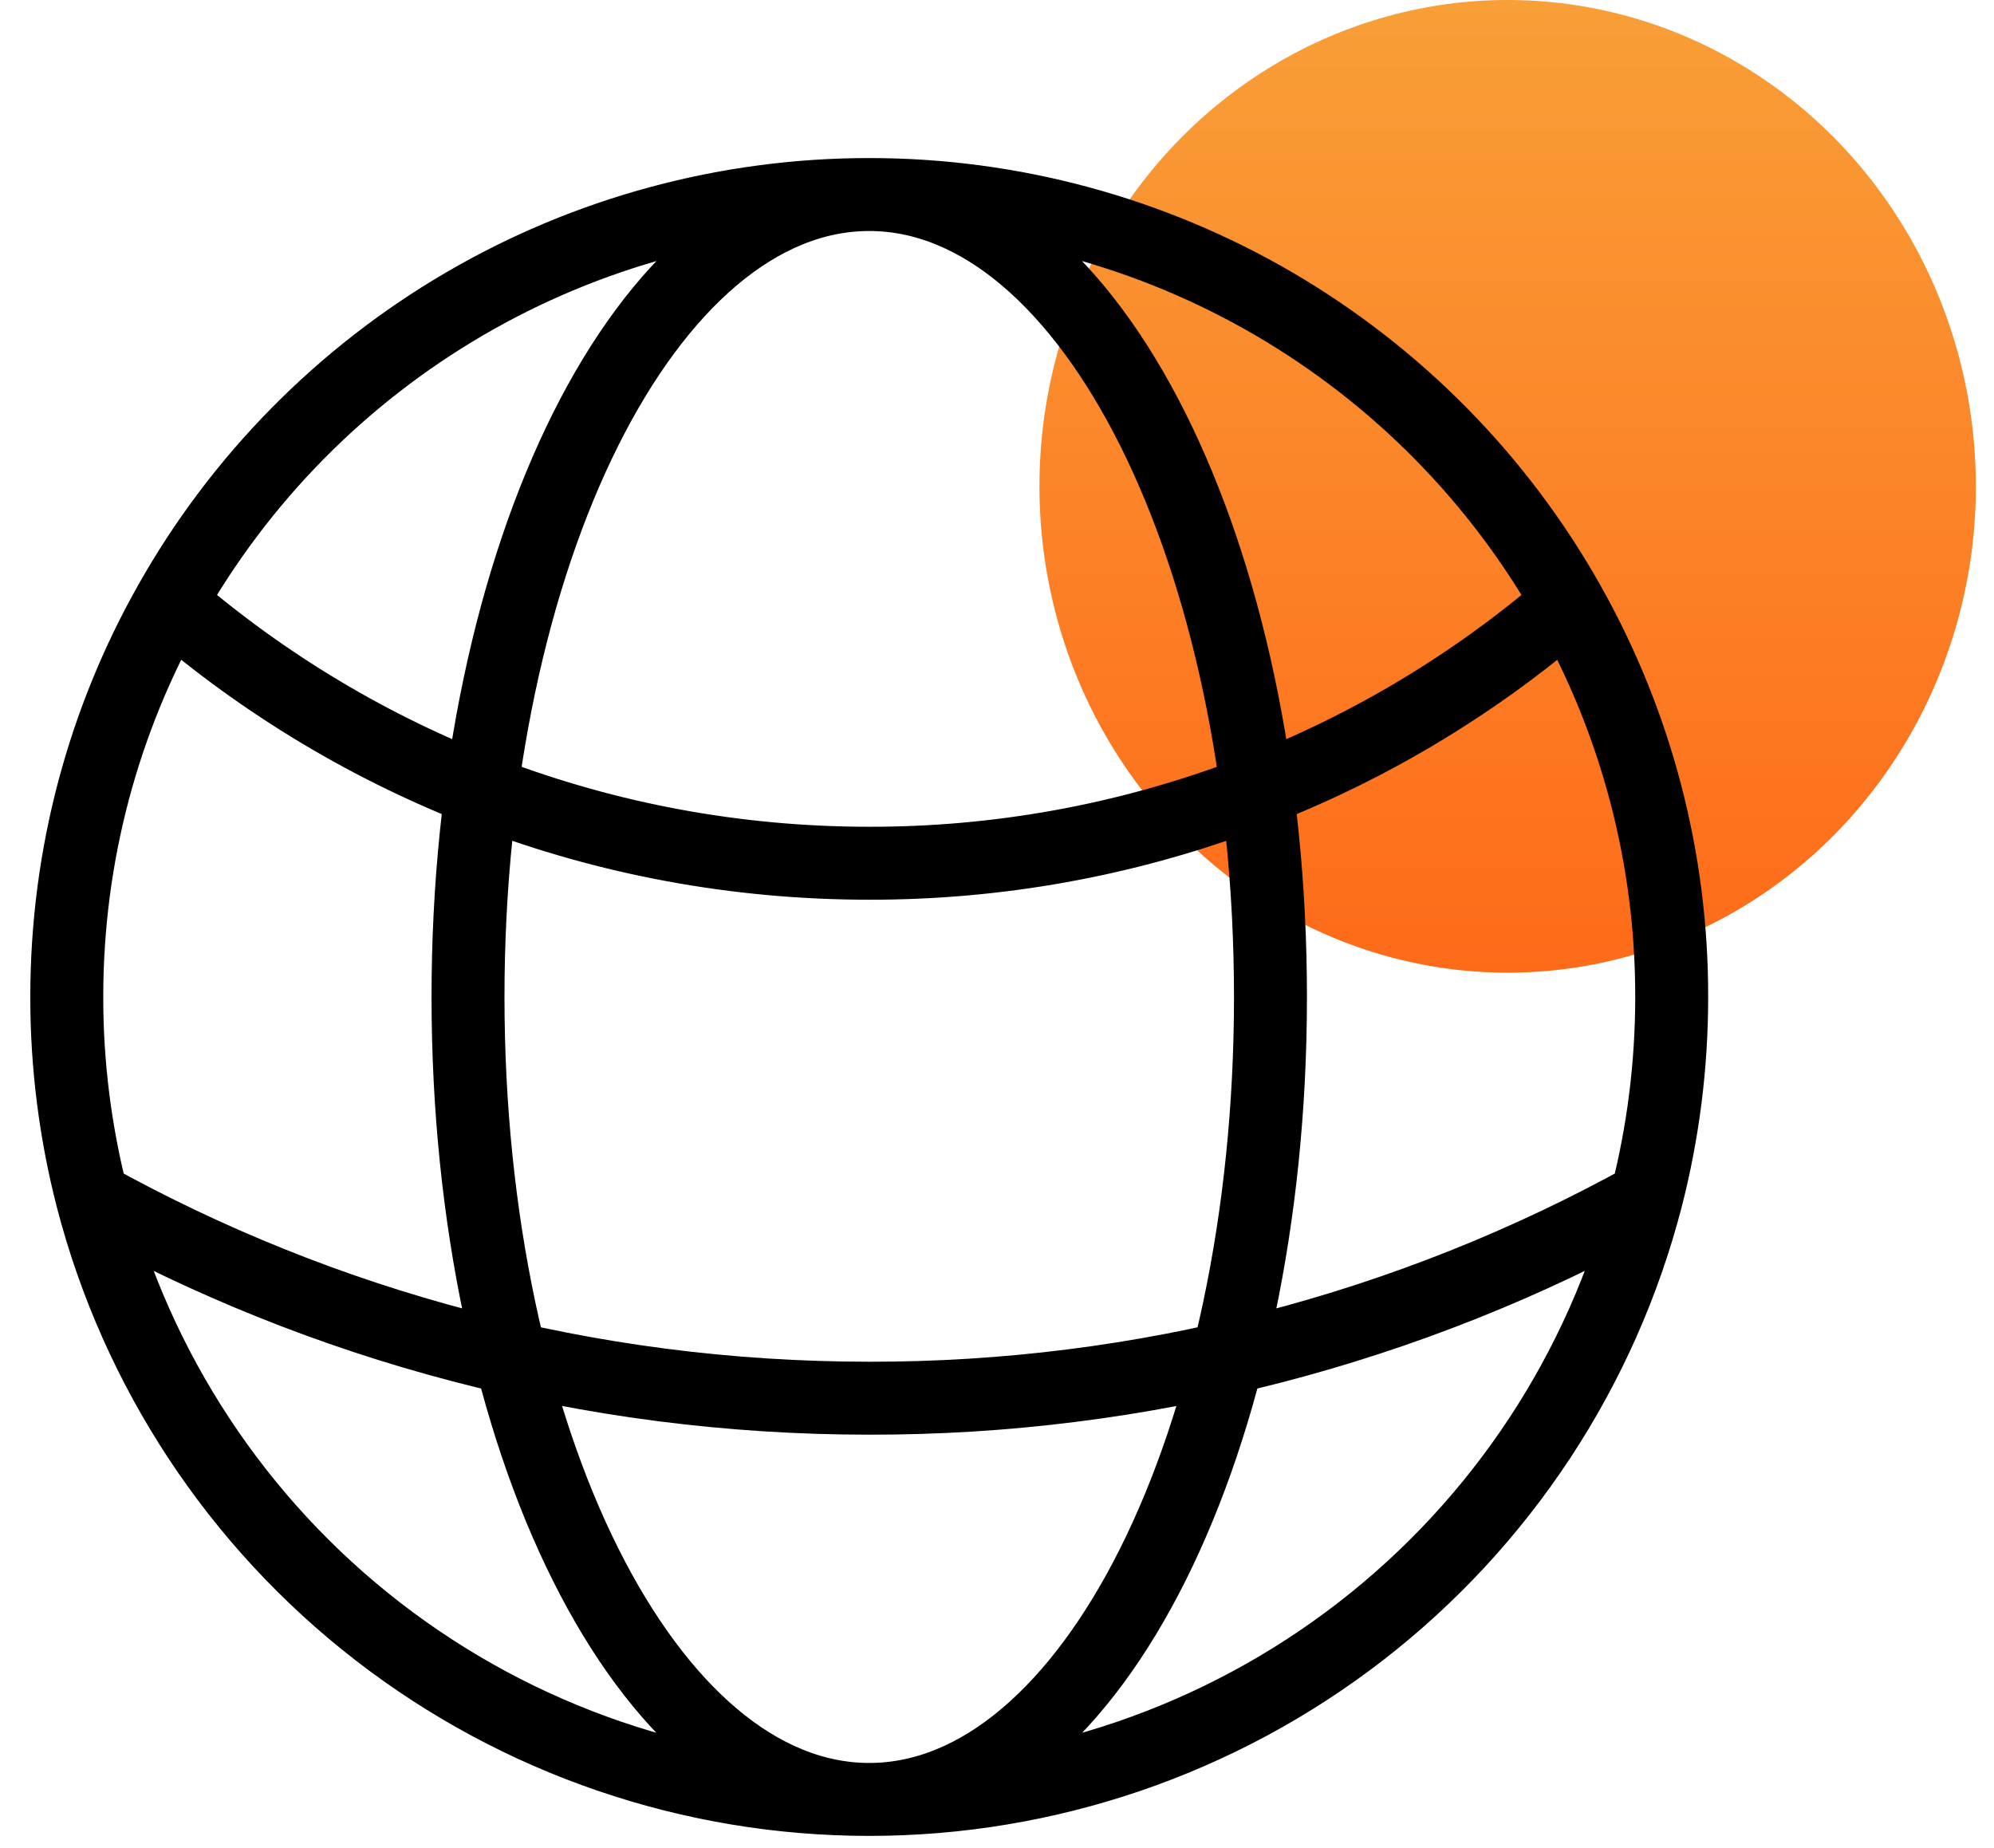
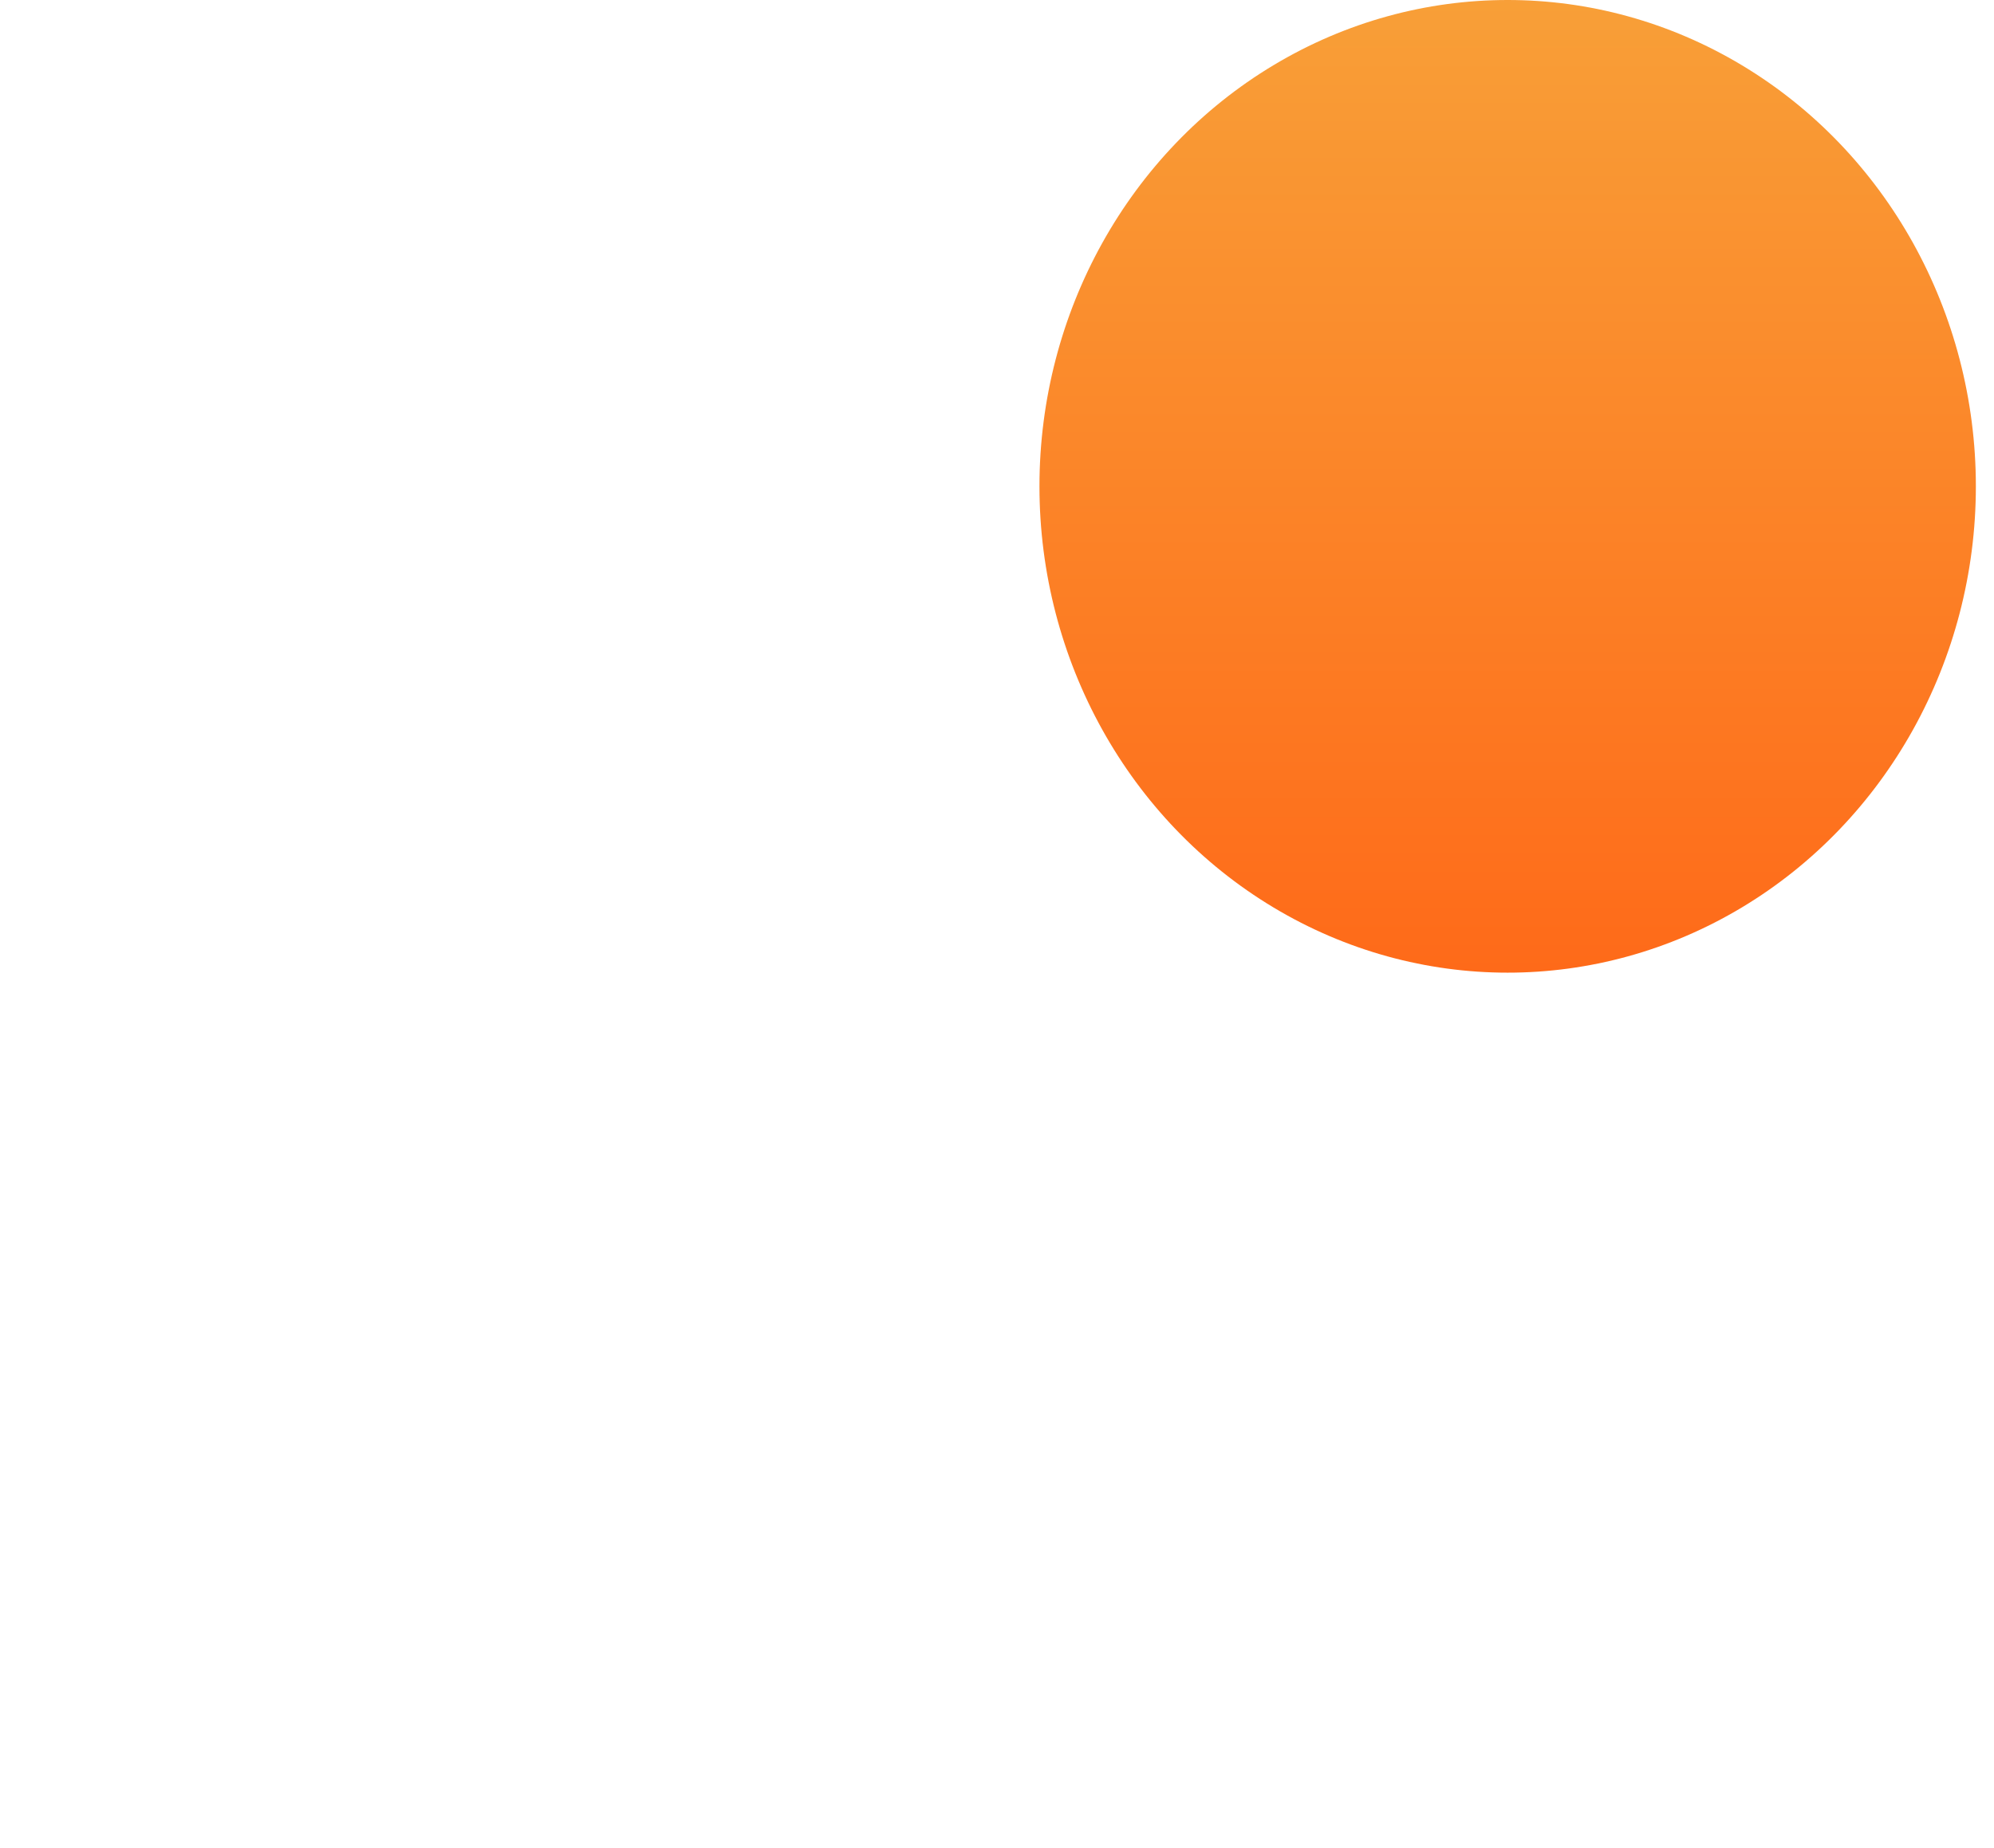
<svg xmlns="http://www.w3.org/2000/svg" width="41" height="38" viewBox="0 0 41 38" fill="none">
  <ellipse opacity="0.9" cx="31" cy="10" rx="9.627" ry="10" fill="url(#paint0_linear_198_2213)" />
-   <path d="M17.873 37C21.53 37 25.084 35.785 27.977 33.546C30.869 31.307 32.936 28.171 33.852 24.631M17.873 37C14.216 37 10.662 35.785 7.769 33.546C4.877 31.307 2.811 28.171 1.894 24.631M17.873 37C22.429 37 26.123 29.612 26.123 20.5C26.123 11.388 22.429 4 17.873 4M17.873 37C13.317 37 9.623 29.612 9.623 20.5C9.623 11.388 13.317 4 17.873 4M33.852 24.631C34.192 23.311 34.373 21.926 34.373 20.5C34.378 17.662 33.647 14.872 32.252 12.4M33.852 24.631C28.963 27.341 23.463 28.759 17.873 28.75C12.076 28.75 6.629 27.256 1.894 24.631M1.894 24.631C1.547 23.281 1.372 21.893 1.373 20.5C1.373 17.558 2.143 14.793 3.494 12.4M17.873 4C20.799 3.999 23.674 4.776 26.2 6.252C28.727 7.729 30.816 9.85 32.252 12.4M17.873 4C14.947 3.999 12.072 4.776 9.546 6.252C7.019 7.729 4.93 9.85 3.494 12.4M32.252 12.4C28.26 15.858 23.154 17.758 17.873 17.75C12.377 17.75 7.35 15.733 3.494 12.4" stroke="black" stroke-width="1.5" stroke-linecap="round" stroke-linejoin="round" />
  <defs>
    <linearGradient id="paint0_linear_198_2213" x1="31" y1="0" x2="31" y2="20" gradientUnits="userSpaceOnUse">
      <stop stop-color="#F89522" />
      <stop offset="1" stop-color="#FF5A00" />
    </linearGradient>
  </defs>
</svg>